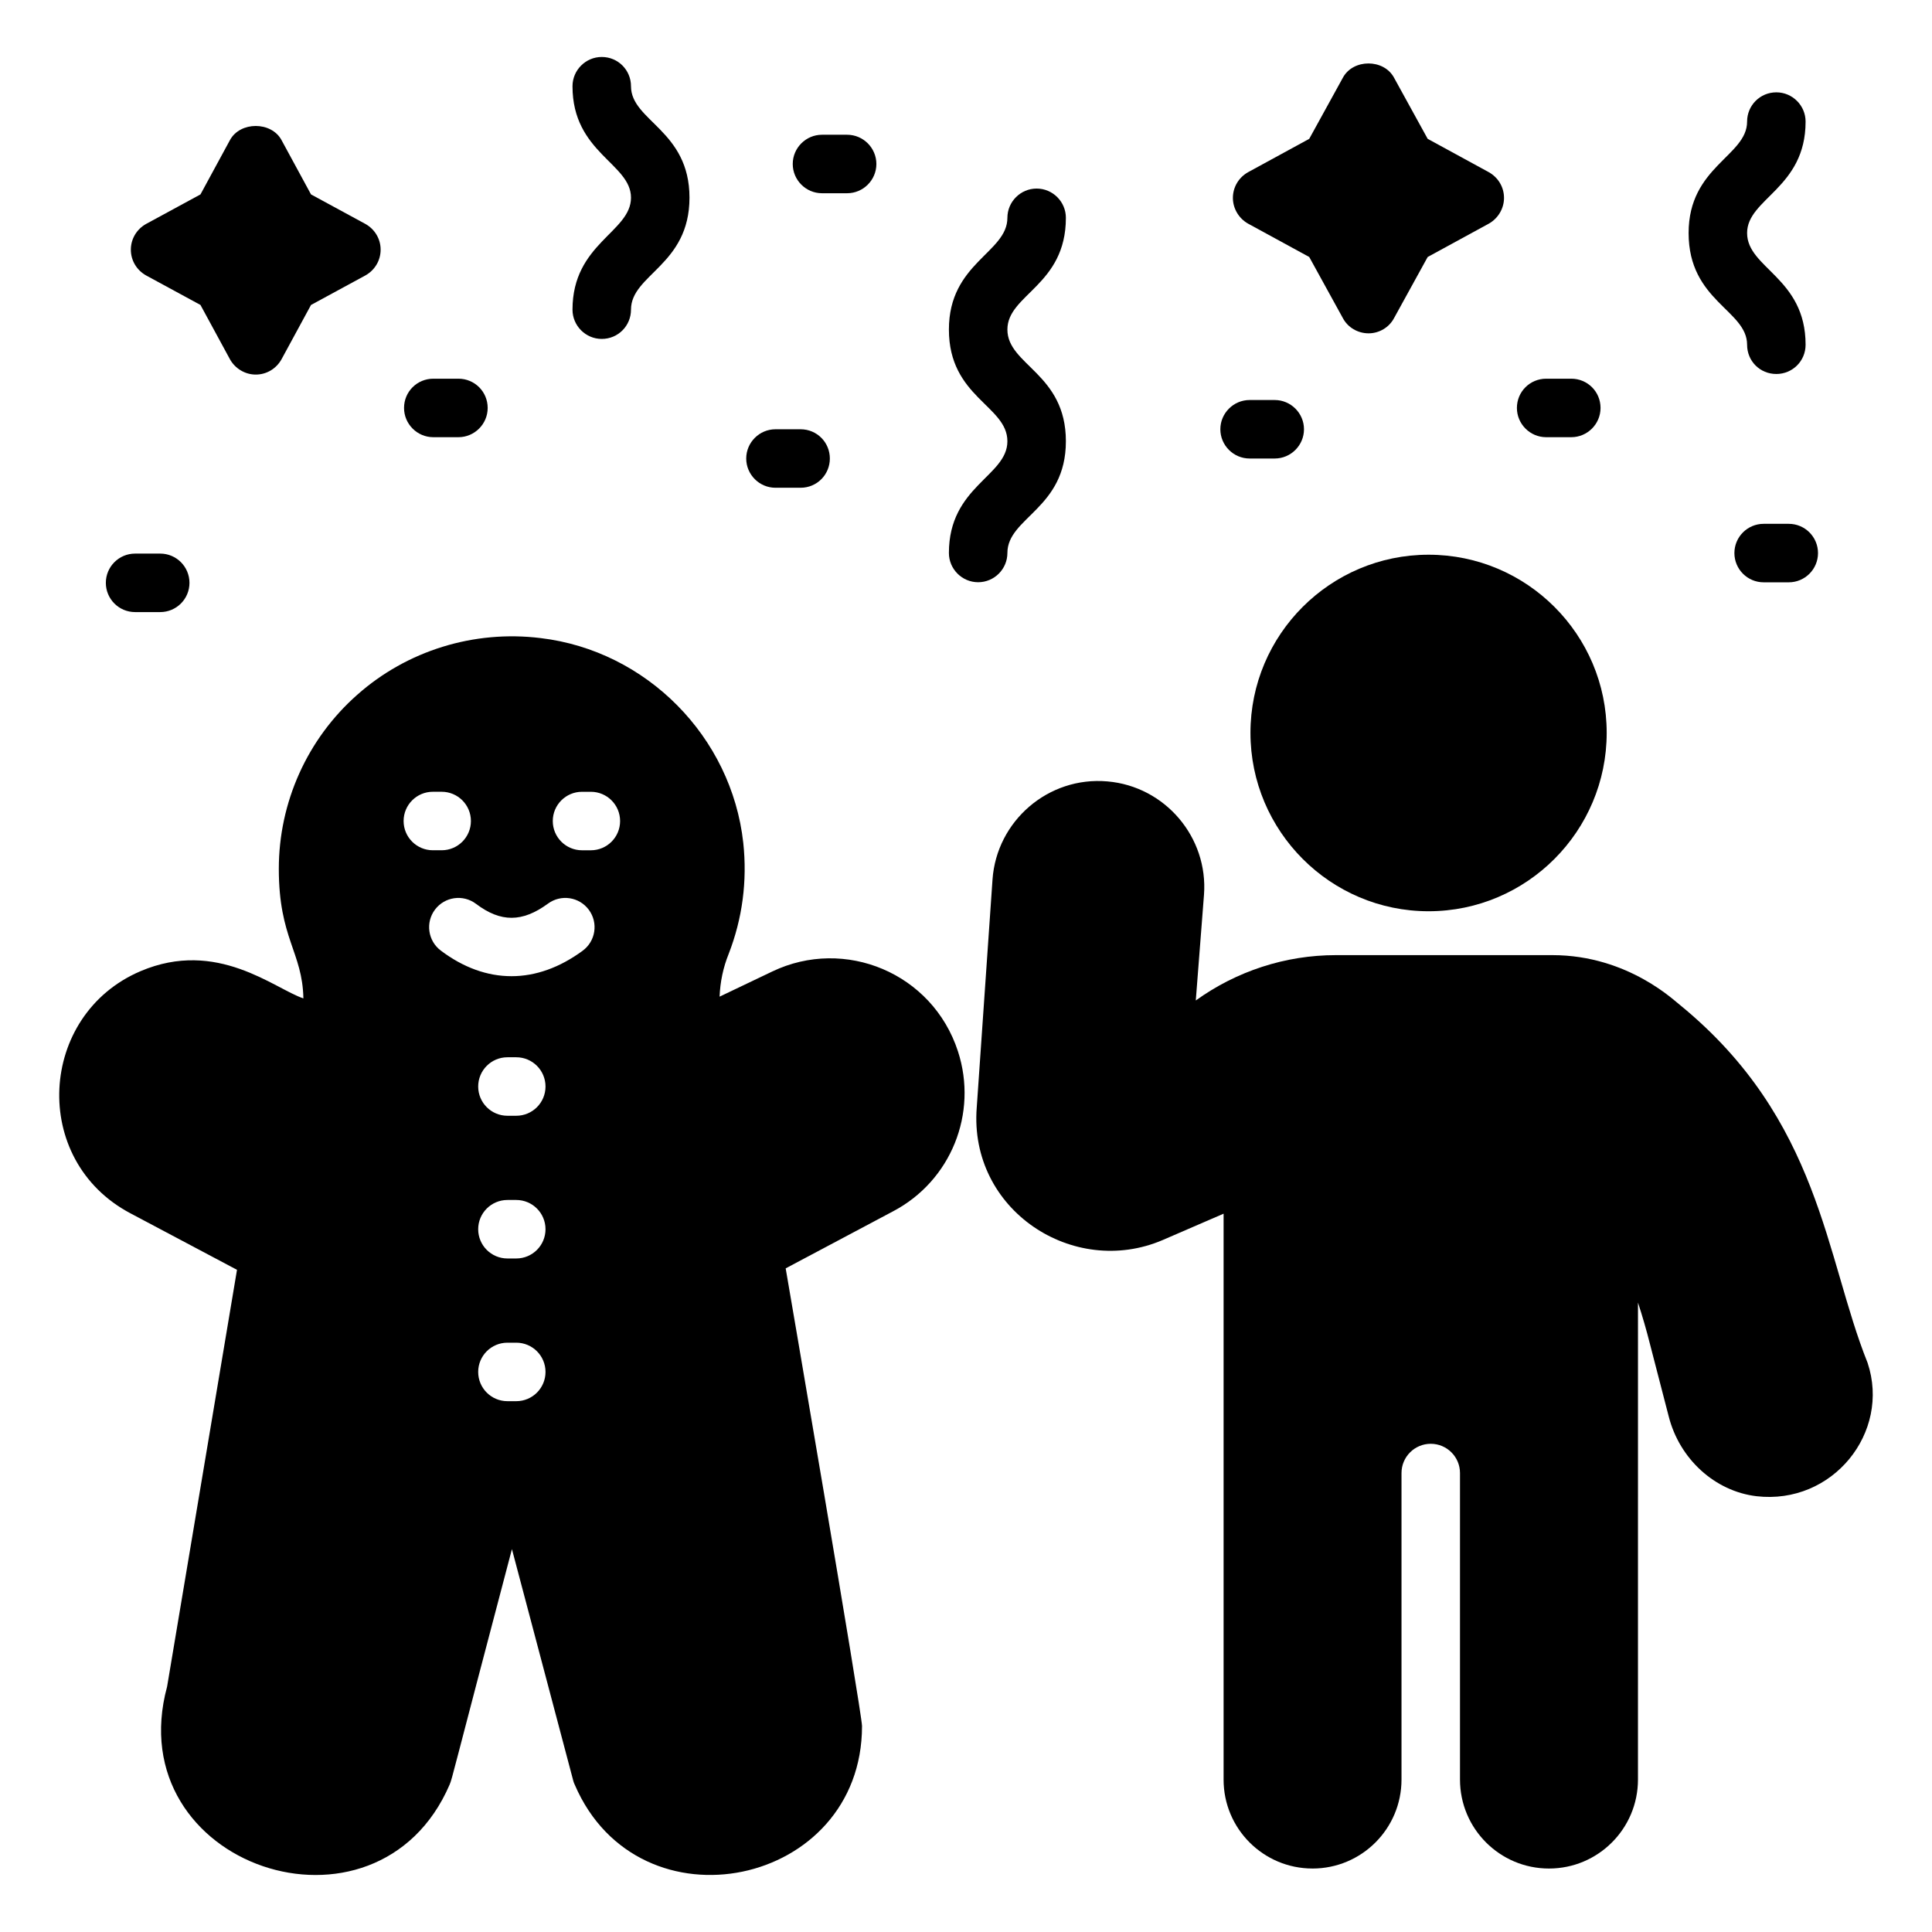
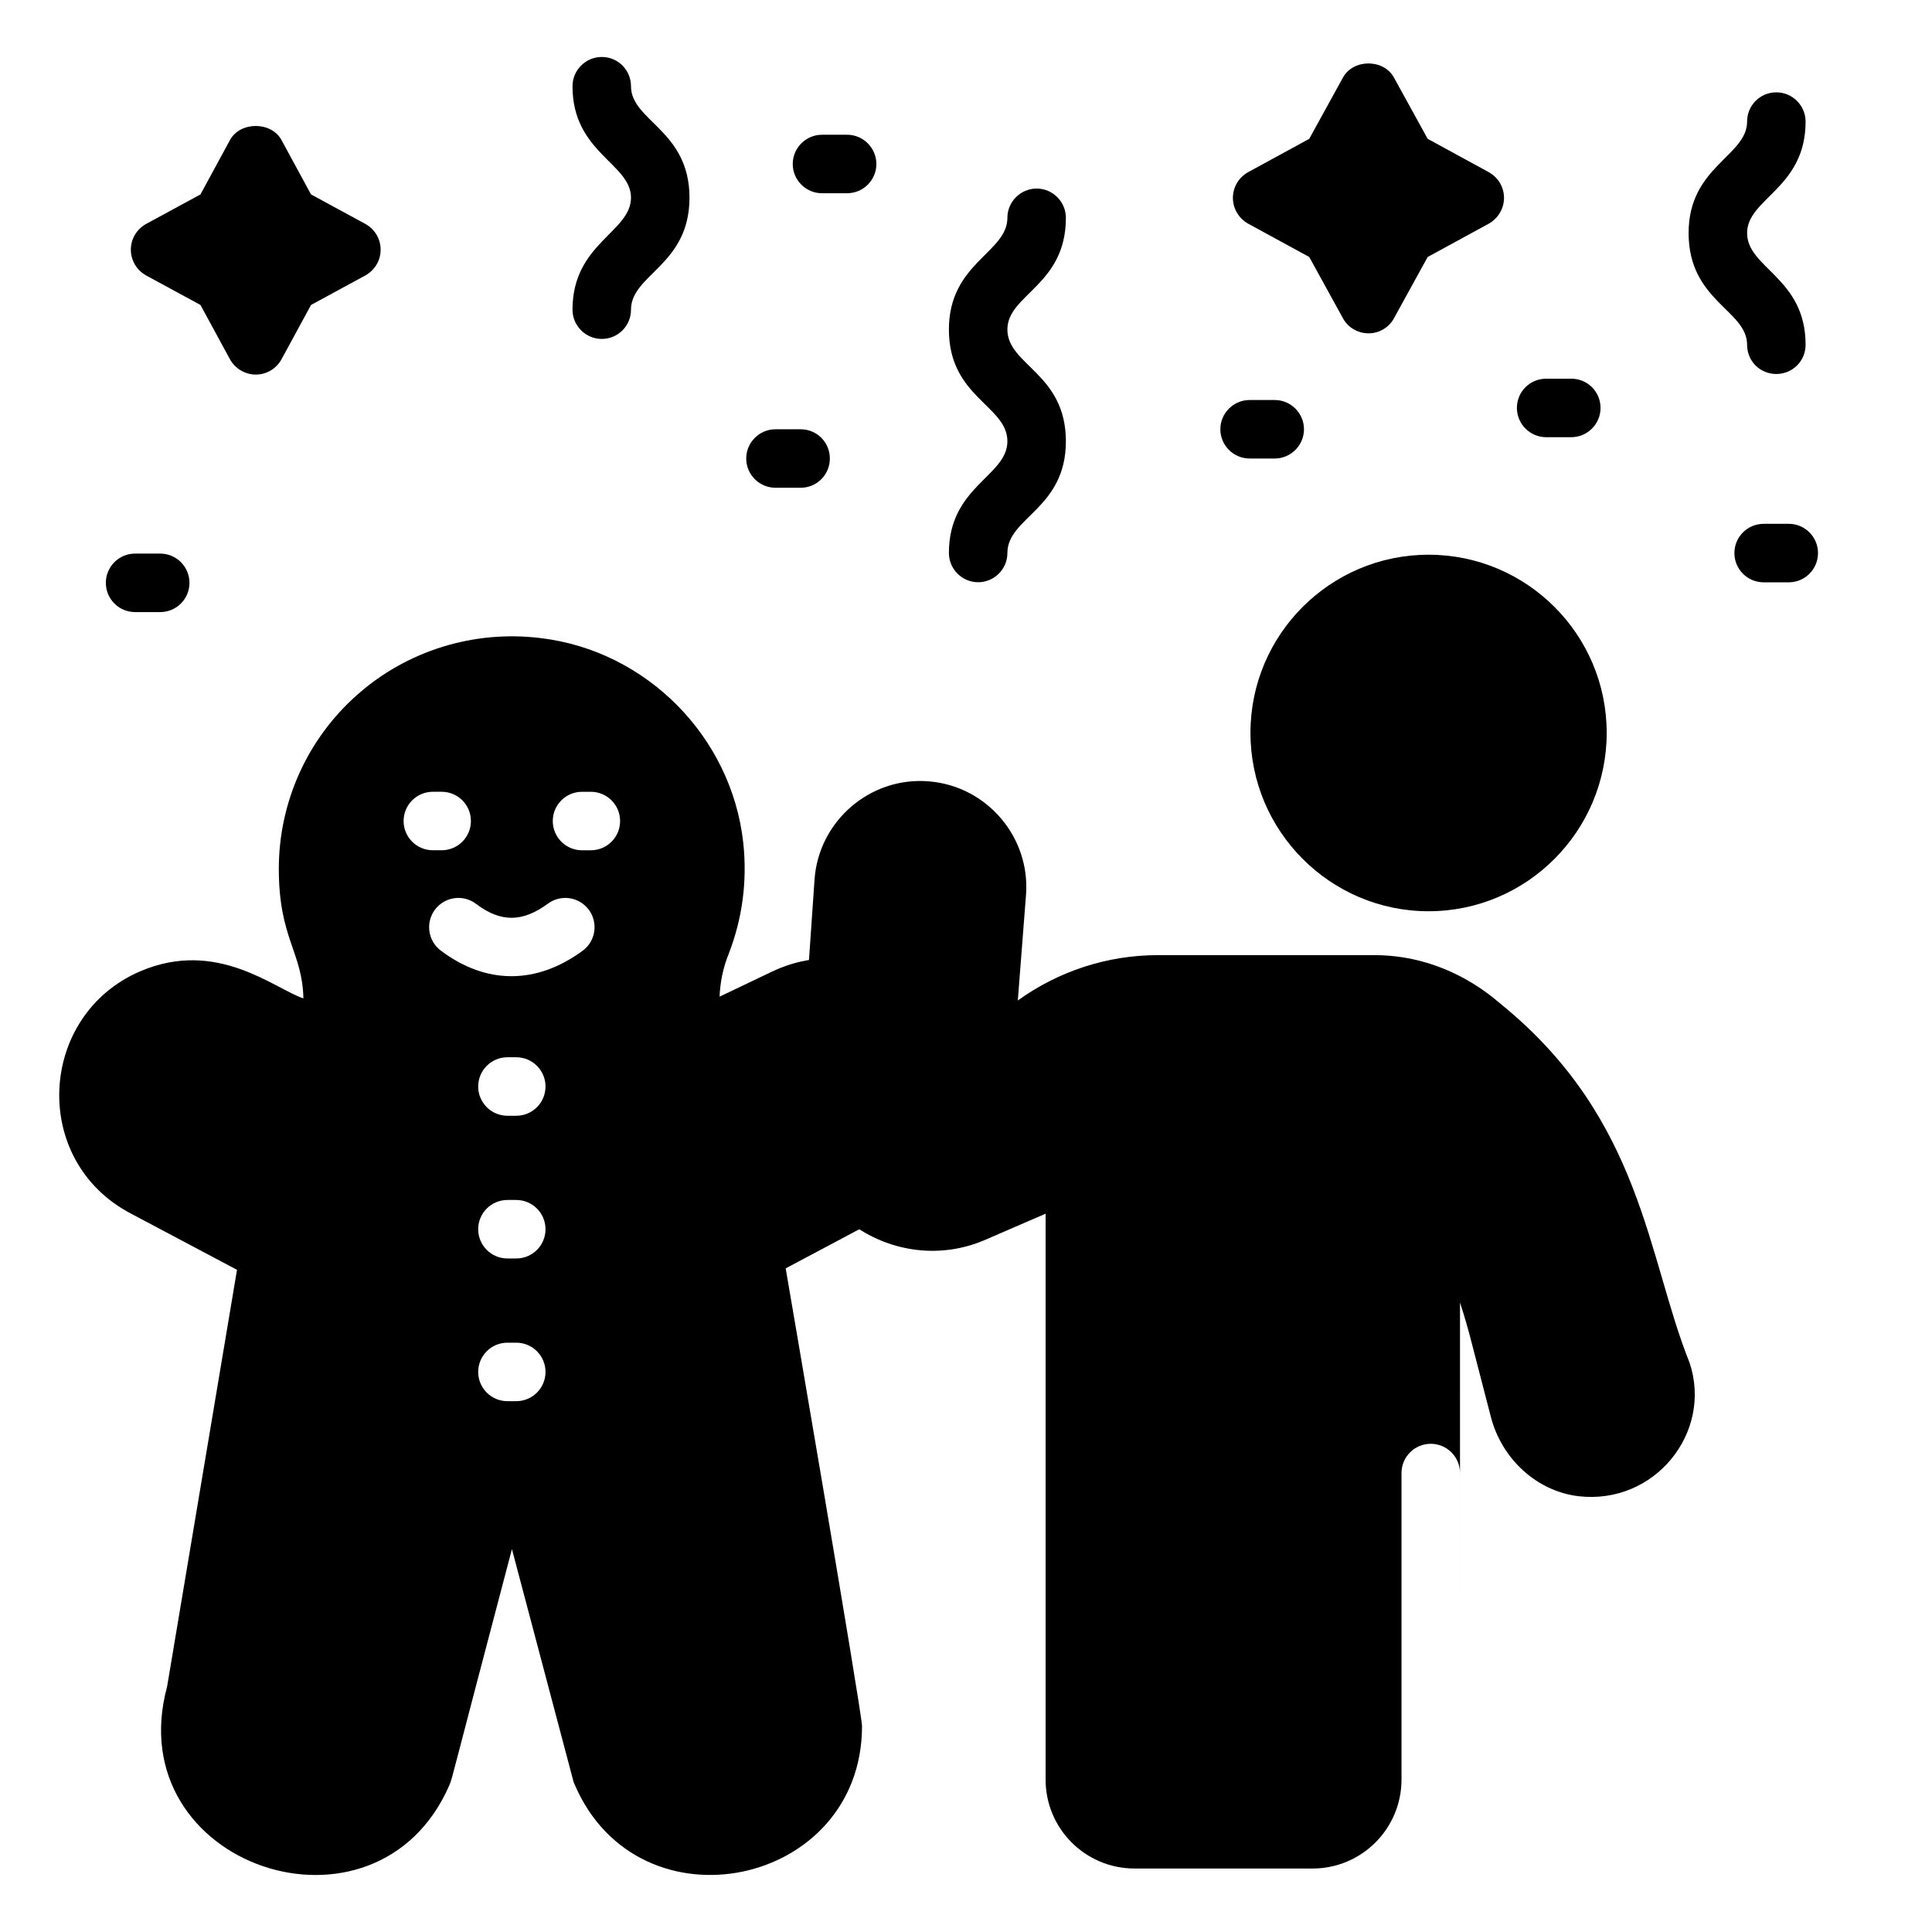
<svg xmlns="http://www.w3.org/2000/svg" fill="#000000" width="800px" height="800px" version="1.1" viewBox="144 144 512 512">
  <g>
    <path d="m569.79 338.21c0 26.043-21.16 47.281-47.203 47.281-26.043 0-47.203-21.238-47.203-47.281 0-26.043 21.16-47.203 47.203-47.203 26.043 0 47.203 21.16 47.203 47.203z" />
-     <path d="m491.83 639.18c13.023 0 23.582-10.559 23.582-23.582v-81.227c0-4.281 3.473-7.75 7.75-7.75 4.281 0 7.75 3.473 7.75 7.75v81.227c0 13.023 10.559 23.582 23.582 23.582 13.023 0 23.582-10.559 23.582-23.582l0.004-126.4c1.164 3.566 2.246 7.285 3.18 11.008l4.961 19.145c2.867 11.316 12.246 19.844 23.254 21.16 20.168 2.344 35.613-16.863 29.453-35.344-11.23-27.973-12.496-64.43-49.762-94.871-0.863-0.512-13.434-13.176-33.793-13.176h-57.355c-13.41 0-26.352 4.262-37.125 12.016l2.172-27.98c1.164-15.27-10.309-28.758-25.578-30.074-15.734-1.395-29.375 10.543-30.461 25.965l-4.184 60.457c-2.121 27.172 25.625 45.277 49.297 35.113l16.121-6.977v149.96c-0.012 13.023 10.547 23.578 23.57 23.578z" />
+     <path d="m491.83 639.18c13.023 0 23.582-10.559 23.582-23.582v-81.227c0-4.281 3.473-7.75 7.75-7.75 4.281 0 7.75 3.473 7.75 7.75v81.227l0.004-126.4c1.164 3.566 2.246 7.285 3.18 11.008l4.961 19.145c2.867 11.316 12.246 19.844 23.254 21.16 20.168 2.344 35.613-16.863 29.453-35.344-11.23-27.973-12.496-64.43-49.762-94.871-0.863-0.512-13.434-13.176-33.793-13.176h-57.355c-13.41 0-26.352 4.262-37.125 12.016l2.172-27.98c1.164-15.27-10.309-28.758-25.578-30.074-15.734-1.395-29.375 10.543-30.461 25.965l-4.184 60.457c-2.121 27.172 25.625 45.277 49.297 35.113l16.121-6.977v149.96c-0.012 13.023 10.547 23.578 23.57 23.578z" />
    <path d="m397.87 422.62c-6.754-20.758-30-30.363-49.219-21.16l-13.953 6.664c0.156-3.875 0.93-7.672 2.402-11.316 3.644-9.379 4.961-19.301 3.875-29.453-3.102-28.137-25.656-50.922-53.715-54.258-17.672-2.172-35.422 3.332-48.598 15.035-13.254 11.703-20.773 28.523-20.773 46.117 0 18.48 6.273 22.043 6.512 34.336-7.688-2.562-22.848-15.875-43.172-7.207-27.09 11.547-29.344 50.078-2.637 64.176l28.215 14.961-18.523 110.45c-12.906 47.633 55.637 70.613 74.875 25.965 0.82-2.051 0.258-0.785 16.508-62.395l16.277 61.465c0.078 0.309 0.234 0.699 0.387 1.008 17.008 39.473 76.113 27.039 76.113-15.578 0-3.441-20.094-120.52-20.23-121.3l28.445-15.113c15.352-8.059 22.562-25.965 17.211-42.395zm-146.91-61.043c0-4.281 3.469-7.75 7.75-7.75h2.336c4.281 0 7.75 3.469 7.75 7.75s-3.469 7.75-7.75 7.75h-2.336c-4.281 0-7.75-3.469-7.75-7.75zm29.855 153.75h-2.34c-4.281 0-7.75-3.469-7.75-7.75s3.469-7.75 7.75-7.75h2.34c4.281 0 7.75 3.473 7.75 7.75 0 4.281-3.469 7.75-7.75 7.75zm0-37.82h-2.34c-4.281 0-7.75-3.469-7.75-7.75s3.469-7.75 7.75-7.75h2.34c4.281 0 7.75 3.473 7.75 7.75 0 4.281-3.469 7.75-7.75 7.75zm0-37.82h-2.34c-4.281 0-7.75-3.469-7.75-7.75s3.469-7.75 7.75-7.75h2.34c4.281 0 7.75 3.473 7.75 7.75 0 4.281-3.469 7.75-7.75 7.75zm17.59-43.73c-6.117 4.496-12.504 6.742-18.859 6.742-6.383 0-12.734-2.262-18.742-6.797-3.418-2.582-4.094-7.441-1.52-10.859 2.578-3.414 7.43-4.102 10.859-1.52 6.559 4.957 12.27 4.938 19.078-0.055 3.465-2.543 8.301-1.793 10.836 1.652 2.539 3.453 1.797 8.305-1.652 10.836zm2.176-26.625h-2.34c-4.281 0-7.75-3.473-7.75-7.75 0-4.281 3.473-7.75 7.75-7.75h2.34c4.281 0 7.75 3.469 7.75 7.75 0.004 4.281-3.469 7.75-7.75 7.75z" />
    <path d="m244.87 210.17c0 2.867-1.551 5.426-4.031 6.82l-14.418 7.828-7.828 14.418c-1.395 2.481-3.953 4.031-6.82 4.031-2.789 0-5.426-1.551-6.82-4.031l-7.828-14.418-14.418-7.828c-2.481-1.395-4.031-3.953-4.031-6.82s1.551-5.426 4.031-6.82l14.418-7.828 7.828-14.418c2.711-4.961 10.93-4.961 13.641 0l7.828 14.418 14.418 7.828c2.481 1.395 4.031 3.953 4.031 6.82z" />
-     <path d="m273.24 252.11c0 4.262-3.488 7.75-7.75 7.75h-6.664c-4.262 0-7.75-3.488-7.75-7.75 0-4.34 3.488-7.75 7.75-7.75h6.664c4.262-0.004 7.75 3.406 7.75 7.75z" />
    <path d="m186.46 306.21h-6.66c-4.281 0-7.75-3.469-7.75-7.75s3.469-7.75 7.75-7.75h6.66c4.281 0 7.75 3.473 7.75 7.75 0.004 4.277-3.469 7.75-7.75 7.75z" />
    <path d="m618.04 298.32h-6.656c-4.281 0-7.75-3.473-7.75-7.75 0-4.281 3.473-7.75 7.75-7.75h6.656c4.281 0 7.75 3.469 7.75 7.75 0 4.277-3.469 7.75-7.75 7.75z" />
    <path d="m326.72 196.38c0 17.906-15.5 20.336-15.5 29.688 0 4.262-3.41 7.75-7.75 7.75-4.262 0-7.75-3.488-7.75-7.75 0-17.586 15.5-20.523 15.5-29.688 0-9.066-15.5-11.887-15.5-29.531 0-4.262 3.488-7.75 7.75-7.75 4.34 0 7.75 3.488 7.75 7.75 0 9.219 15.5 11.66 15.5 29.531z" />
    <path d="m376.25 187.46c0 4.262-3.488 7.75-7.75 7.75h-6.664c-4.262 0-7.75-3.488-7.75-7.75 0-4.262 3.488-7.75 7.75-7.75h6.664c4.262 0 7.75 3.488 7.75 7.75z" />
    <path d="m568.16 252.11c0 4.262-3.488 7.75-7.75 7.75h-6.664c-4.262 0-7.75-3.488-7.75-7.75 0-4.34 3.488-7.75 7.75-7.75h6.664c4.262-0.004 7.75 3.406 7.75 7.75z" />
    <path d="m363.92 265.51c0 4.262-3.41 7.75-7.75 7.75h-6.664c-4.262 0-7.75-3.488-7.75-7.75s3.488-7.75 7.75-7.75h6.664c4.34 0 7.75 3.488 7.75 7.75z" />
    <path d="m489.57 257.76c0 4.262-3.488 7.75-7.75 7.75h-6.664c-4.262 0-7.75-3.488-7.75-7.75s3.488-7.75 7.75-7.75h6.664c4.262 0 7.75 3.488 7.75 7.75z" />
    <path d="m410.97 231.33c0 9.457 15.5 11.629 15.5 29.609 0 17.91-15.5 20.172-15.5 29.609 0 4.262-3.488 7.75-7.75 7.75-4.262 0-7.75-3.488-7.75-7.75 0-17.699 15.5-20.332 15.5-29.609 0-9.457-15.5-11.629-15.5-29.609 0-17.699 15.5-20.332 15.5-29.609 0-4.262 3.488-7.75 7.75-7.75 4.262 0 7.75 3.488 7.75 7.75 0 17.926-15.5 20.305-15.5 29.609z" />
    <path d="m542.58 196.45c0 2.789-1.551 5.426-4.031 6.82l-16.199 8.836-8.914 16.199c-1.316 2.481-3.953 4.031-6.742 4.031-2.867 0-5.504-1.551-6.82-4.031l-8.914-16.199-16.199-8.836c-2.481-1.395-4.031-4.031-4.031-6.82 0-2.867 1.551-5.426 4.031-6.82l16.199-8.836 8.914-16.199c2.711-5.039 10.852-5.039 13.562 0l8.914 16.199 16.199 8.836c2.481 1.395 4.031 3.953 4.031 6.82z" />
    <path d="m622.5 235.36c0 4.34-3.488 7.75-7.75 7.75-4.34 0-7.75-3.41-7.75-7.75 0-9.184-15.5-11.551-15.5-29.609 0-17.641 15.5-20.375 15.5-29.531 0-4.262 3.41-7.75 7.75-7.75 4.262 0 7.75 3.488 7.75 7.75 0 17.672-15.5 20.379-15.5 29.531-0.004 9.352 15.5 11.855 15.5 29.609z" />
  </g>
</svg>